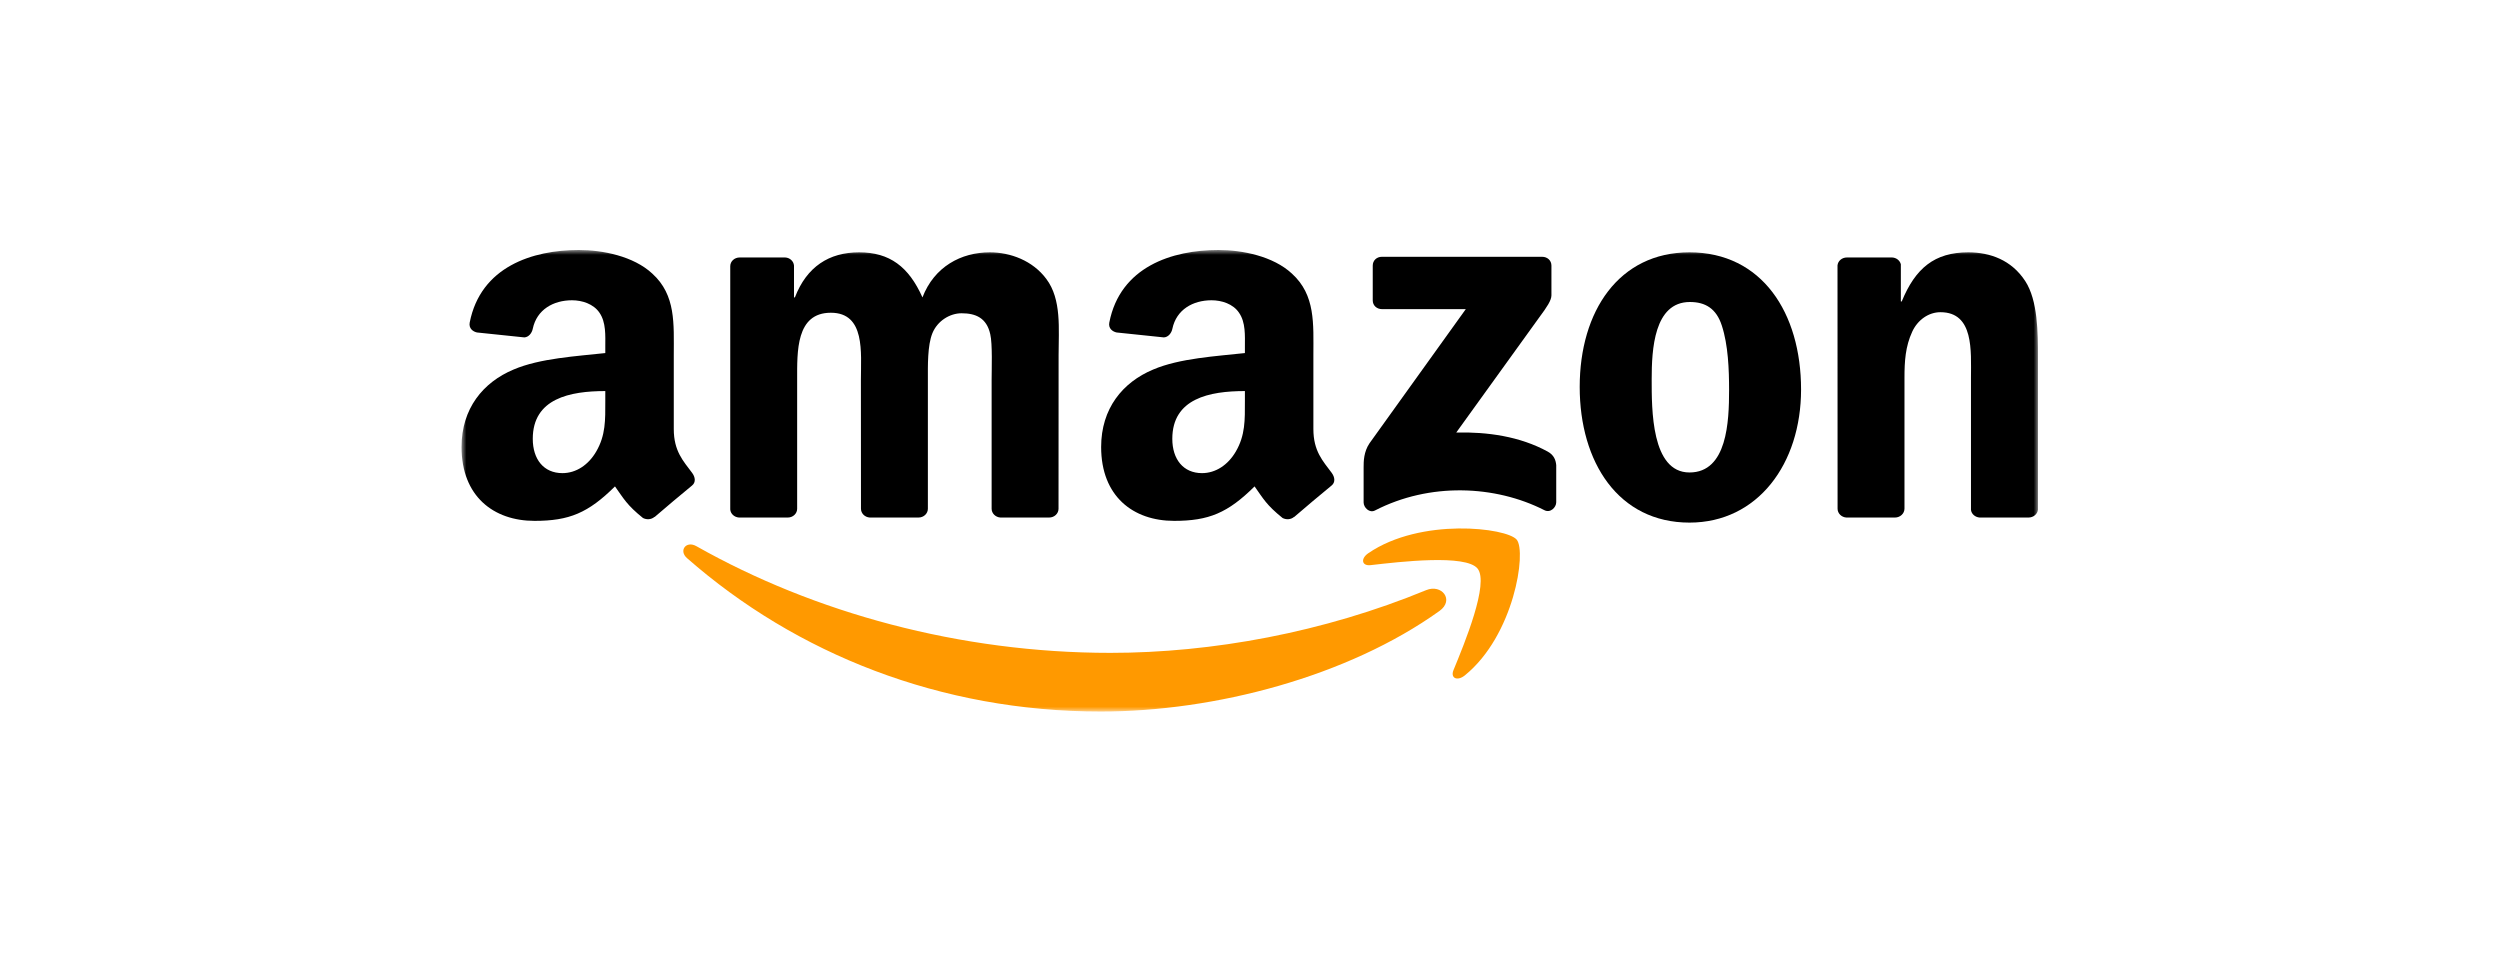
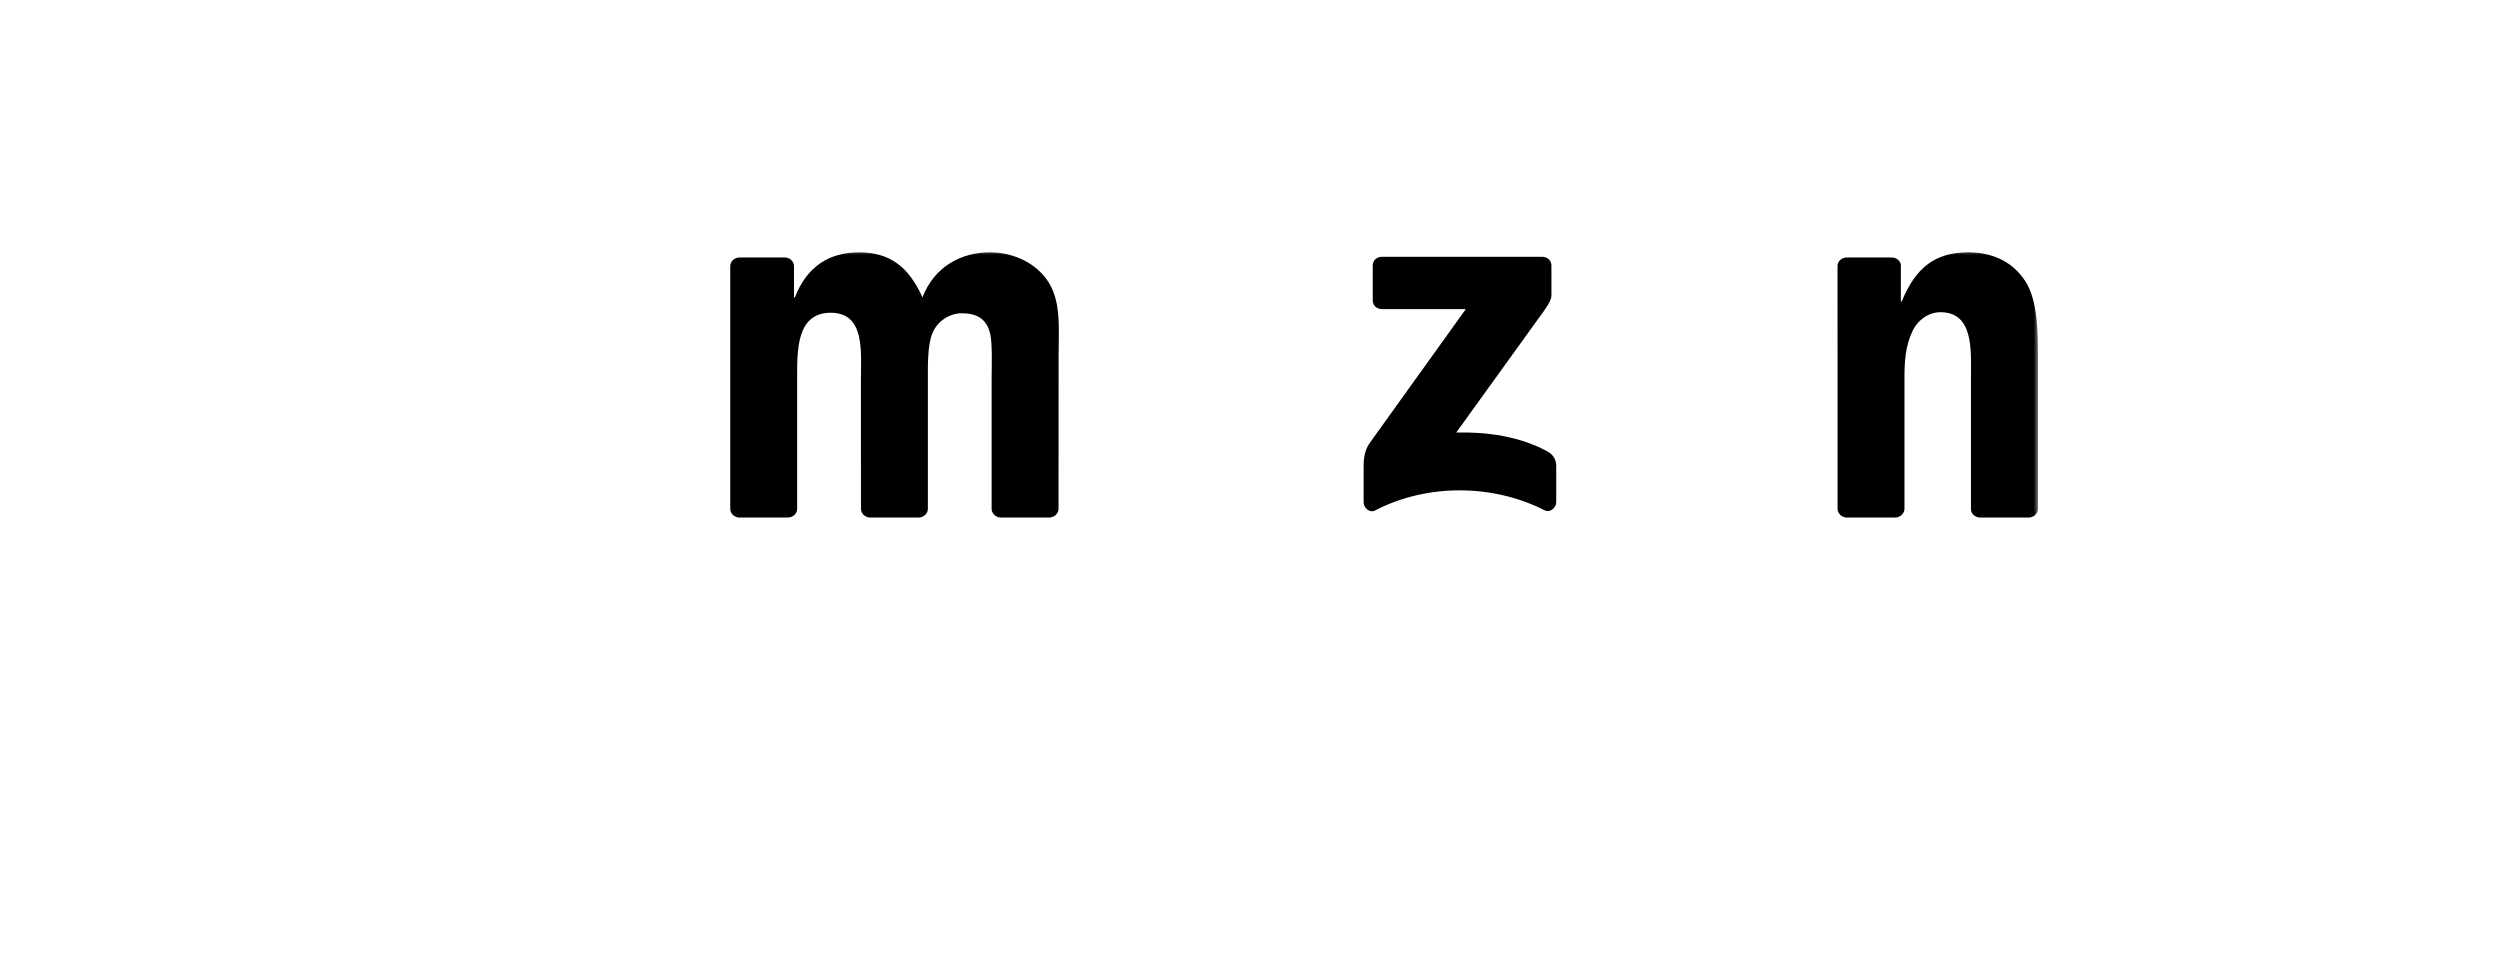
<svg xmlns="http://www.w3.org/2000/svg" width="260" height="100" viewBox="0 0 260 100" fill="none">
  <mask id="mask0_217_49" style="mask-type:luminance" maskUnits="userSpaceOnUse" x="48" y="26" width="164" height="48">
    <path d="M48 26H212V74H48V26Z" fill="white" />
  </mask>
  <g mask="url(#mask0_217_49)">
-     <path fill-rule="evenodd" clip-rule="evenodd" d="M149.709 63.537C140.182 70.36 126.373 74 114.483 74C97.812 74 82.804 68.01 71.45 58.046C70.558 57.263 71.358 56.195 72.428 56.805C84.681 63.732 99.832 67.898 115.483 67.898C126.037 67.898 137.648 65.777 148.324 61.374C149.937 60.709 151.286 62.4 149.709 63.537Z" fill="#FF9900" />
-     <path fill-rule="evenodd" clip-rule="evenodd" d="M153.67 59.134C152.457 57.623 145.62 58.42 142.551 58.774C141.616 58.885 141.474 58.094 142.316 57.526C147.761 53.803 156.696 54.877 157.738 56.125C158.78 57.38 157.467 66.082 152.35 70.235C151.565 70.873 150.815 70.533 151.165 69.687C152.314 66.9 154.891 60.653 153.67 59.134Z" fill="#FF9900" />
    <path fill-rule="evenodd" clip-rule="evenodd" d="M142.765 31.241V27.622C142.765 27.074 143.193 26.707 143.707 26.707H160.385C160.92 26.707 161.349 27.081 161.349 27.622V30.721C161.341 31.241 160.892 31.921 160.092 32.995L151.45 44.983C154.662 44.907 158.051 45.372 160.963 46.966C161.62 47.327 161.798 47.854 161.848 48.374V52.236C161.848 52.763 161.248 53.38 160.621 53.061C155.489 50.447 148.674 50.163 143.001 53.088C142.422 53.394 141.816 52.783 141.816 52.256V48.589C141.816 47.999 141.823 46.994 142.43 46.099L152.442 32.15H143.729C143.193 32.15 142.765 31.782 142.765 31.241Z" fill="black" />
    <path fill-rule="evenodd" clip-rule="evenodd" d="M81.927 53.824H76.853C76.367 53.789 75.982 53.436 75.946 52.985V27.685C75.946 27.179 76.382 26.777 76.924 26.777H81.656C82.148 26.798 82.54 27.165 82.576 27.623V30.93H82.669C83.903 27.734 86.223 26.243 89.349 26.243C92.525 26.243 94.508 27.734 95.936 30.93C97.163 27.734 99.954 26.243 102.944 26.243C105.07 26.243 107.397 27.096 108.817 29.009C110.422 31.138 110.094 34.23 110.094 36.941L110.087 52.909C110.087 53.415 109.652 53.824 109.109 53.824H104.043C103.536 53.789 103.129 53.394 103.129 52.909V39.5C103.129 38.432 103.229 35.769 102.987 34.757C102.608 33.058 101.473 32.58 100.003 32.58C98.776 32.58 97.491 33.377 96.97 34.653C96.45 35.929 96.499 38.064 96.499 39.5V52.909C96.499 53.415 96.064 53.824 95.522 53.824H90.455C89.941 53.789 89.541 53.394 89.541 52.909L89.534 39.5C89.534 36.678 90.012 32.525 86.408 32.525C82.762 32.525 82.904 36.574 82.904 39.5V52.909C82.904 53.415 82.469 53.824 81.927 53.824Z" fill="black" />
-     <path fill-rule="evenodd" clip-rule="evenodd" d="M175.707 26.243C183.236 26.243 187.311 32.525 187.311 40.512C187.311 48.229 182.808 54.351 175.707 54.351C168.314 54.351 164.289 48.069 164.289 40.242C164.289 32.365 168.363 26.243 175.707 26.243ZM175.75 31.408C172.01 31.408 171.775 36.359 171.775 39.444C171.775 42.536 171.725 49.137 175.707 49.137C179.639 49.137 179.825 43.812 179.825 40.567C179.825 38.432 179.732 35.88 179.068 33.856C178.498 32.095 177.363 31.408 175.75 31.408Z" fill="black" />
    <path fill-rule="evenodd" clip-rule="evenodd" d="M197.074 53.824H192.021C191.514 53.789 191.108 53.394 191.108 52.909L191.101 27.602C191.143 27.137 191.564 26.777 192.078 26.777H196.781C197.224 26.798 197.587 27.089 197.688 27.484V31.353H197.78C199.2 27.893 201.191 26.243 204.695 26.243C206.972 26.243 209.192 27.04 210.619 29.224C211.946 31.249 211.946 34.653 211.946 37.101V53.027C211.889 53.471 211.468 53.824 210.969 53.824H205.88C205.416 53.789 205.031 53.456 204.981 53.027V39.285C204.981 36.518 205.309 32.469 201.805 32.469C200.571 32.469 199.436 33.273 198.872 34.494C198.158 36.04 198.066 37.579 198.066 39.285V52.909C198.058 53.415 197.616 53.824 197.074 53.824Z" fill="black" />
-     <path fill-rule="evenodd" clip-rule="evenodd" d="M129.47 41.739C129.47 43.659 129.52 45.261 128.521 46.967C127.714 48.353 126.43 49.206 125.01 49.206C123.061 49.206 121.92 47.764 121.92 45.636C121.92 41.434 125.794 40.671 129.47 40.671V41.739ZM134.587 53.754C134.251 54.046 133.766 54.066 133.388 53.872C131.704 52.513 131.397 51.882 130.476 50.586C127.693 53.345 125.716 54.17 122.112 54.17C117.837 54.17 114.519 51.612 114.519 46.488C114.519 42.488 116.746 39.763 119.928 38.432C122.683 37.253 126.53 37.045 129.47 36.719V36.081C129.47 34.909 129.563 33.523 128.849 32.511C128.235 31.602 127.051 31.228 126.001 31.228C124.068 31.228 122.348 32.191 121.927 34.188C121.841 34.632 121.506 35.069 121.042 35.09L116.125 34.577C115.711 34.486 115.247 34.161 115.368 33.544C116.496 27.747 121.891 26 126.715 26C129.184 26 132.41 26.638 134.359 28.454C136.827 30.694 136.592 33.682 136.592 36.934V44.616C136.592 46.925 137.577 47.937 138.504 49.185C138.826 49.629 138.897 50.163 138.483 50.496C137.448 51.335 135.607 52.895 134.594 53.768L134.587 53.754Z" fill="black" />
-     <path fill-rule="evenodd" clip-rule="evenodd" d="M62.951 41.739C62.951 43.659 63.001 45.261 62.002 46.967C61.195 48.353 59.918 49.206 58.491 49.206C56.542 49.206 55.408 47.764 55.408 45.636C55.408 41.434 59.283 40.671 62.951 40.671V41.739ZM68.068 53.754C67.732 54.046 67.247 54.066 66.869 53.872C65.185 52.513 64.885 51.882 63.957 50.586C61.174 53.345 59.204 54.17 55.593 54.17C51.326 54.17 48 51.612 48 46.488C48 42.488 50.234 39.763 53.41 38.432C56.164 37.253 60.011 37.045 62.951 36.719V36.081C62.951 34.909 63.044 33.523 62.337 32.511C61.716 31.602 60.532 31.228 59.49 31.228C57.556 31.228 55.829 32.191 55.408 34.188C55.322 34.632 54.987 35.069 54.53 35.09L49.606 34.577C49.192 34.486 48.735 34.161 48.849 33.544C49.984 27.747 55.372 26 60.196 26C62.665 26 65.891 26.638 67.839 28.454C70.309 30.694 70.073 33.682 70.073 36.934V44.616C70.073 46.925 71.058 47.937 71.986 49.185C72.314 49.629 72.385 50.163 71.971 50.496C70.937 51.335 69.095 52.895 68.082 53.768L68.068 53.754Z" fill="black" />
  </g>
</svg>